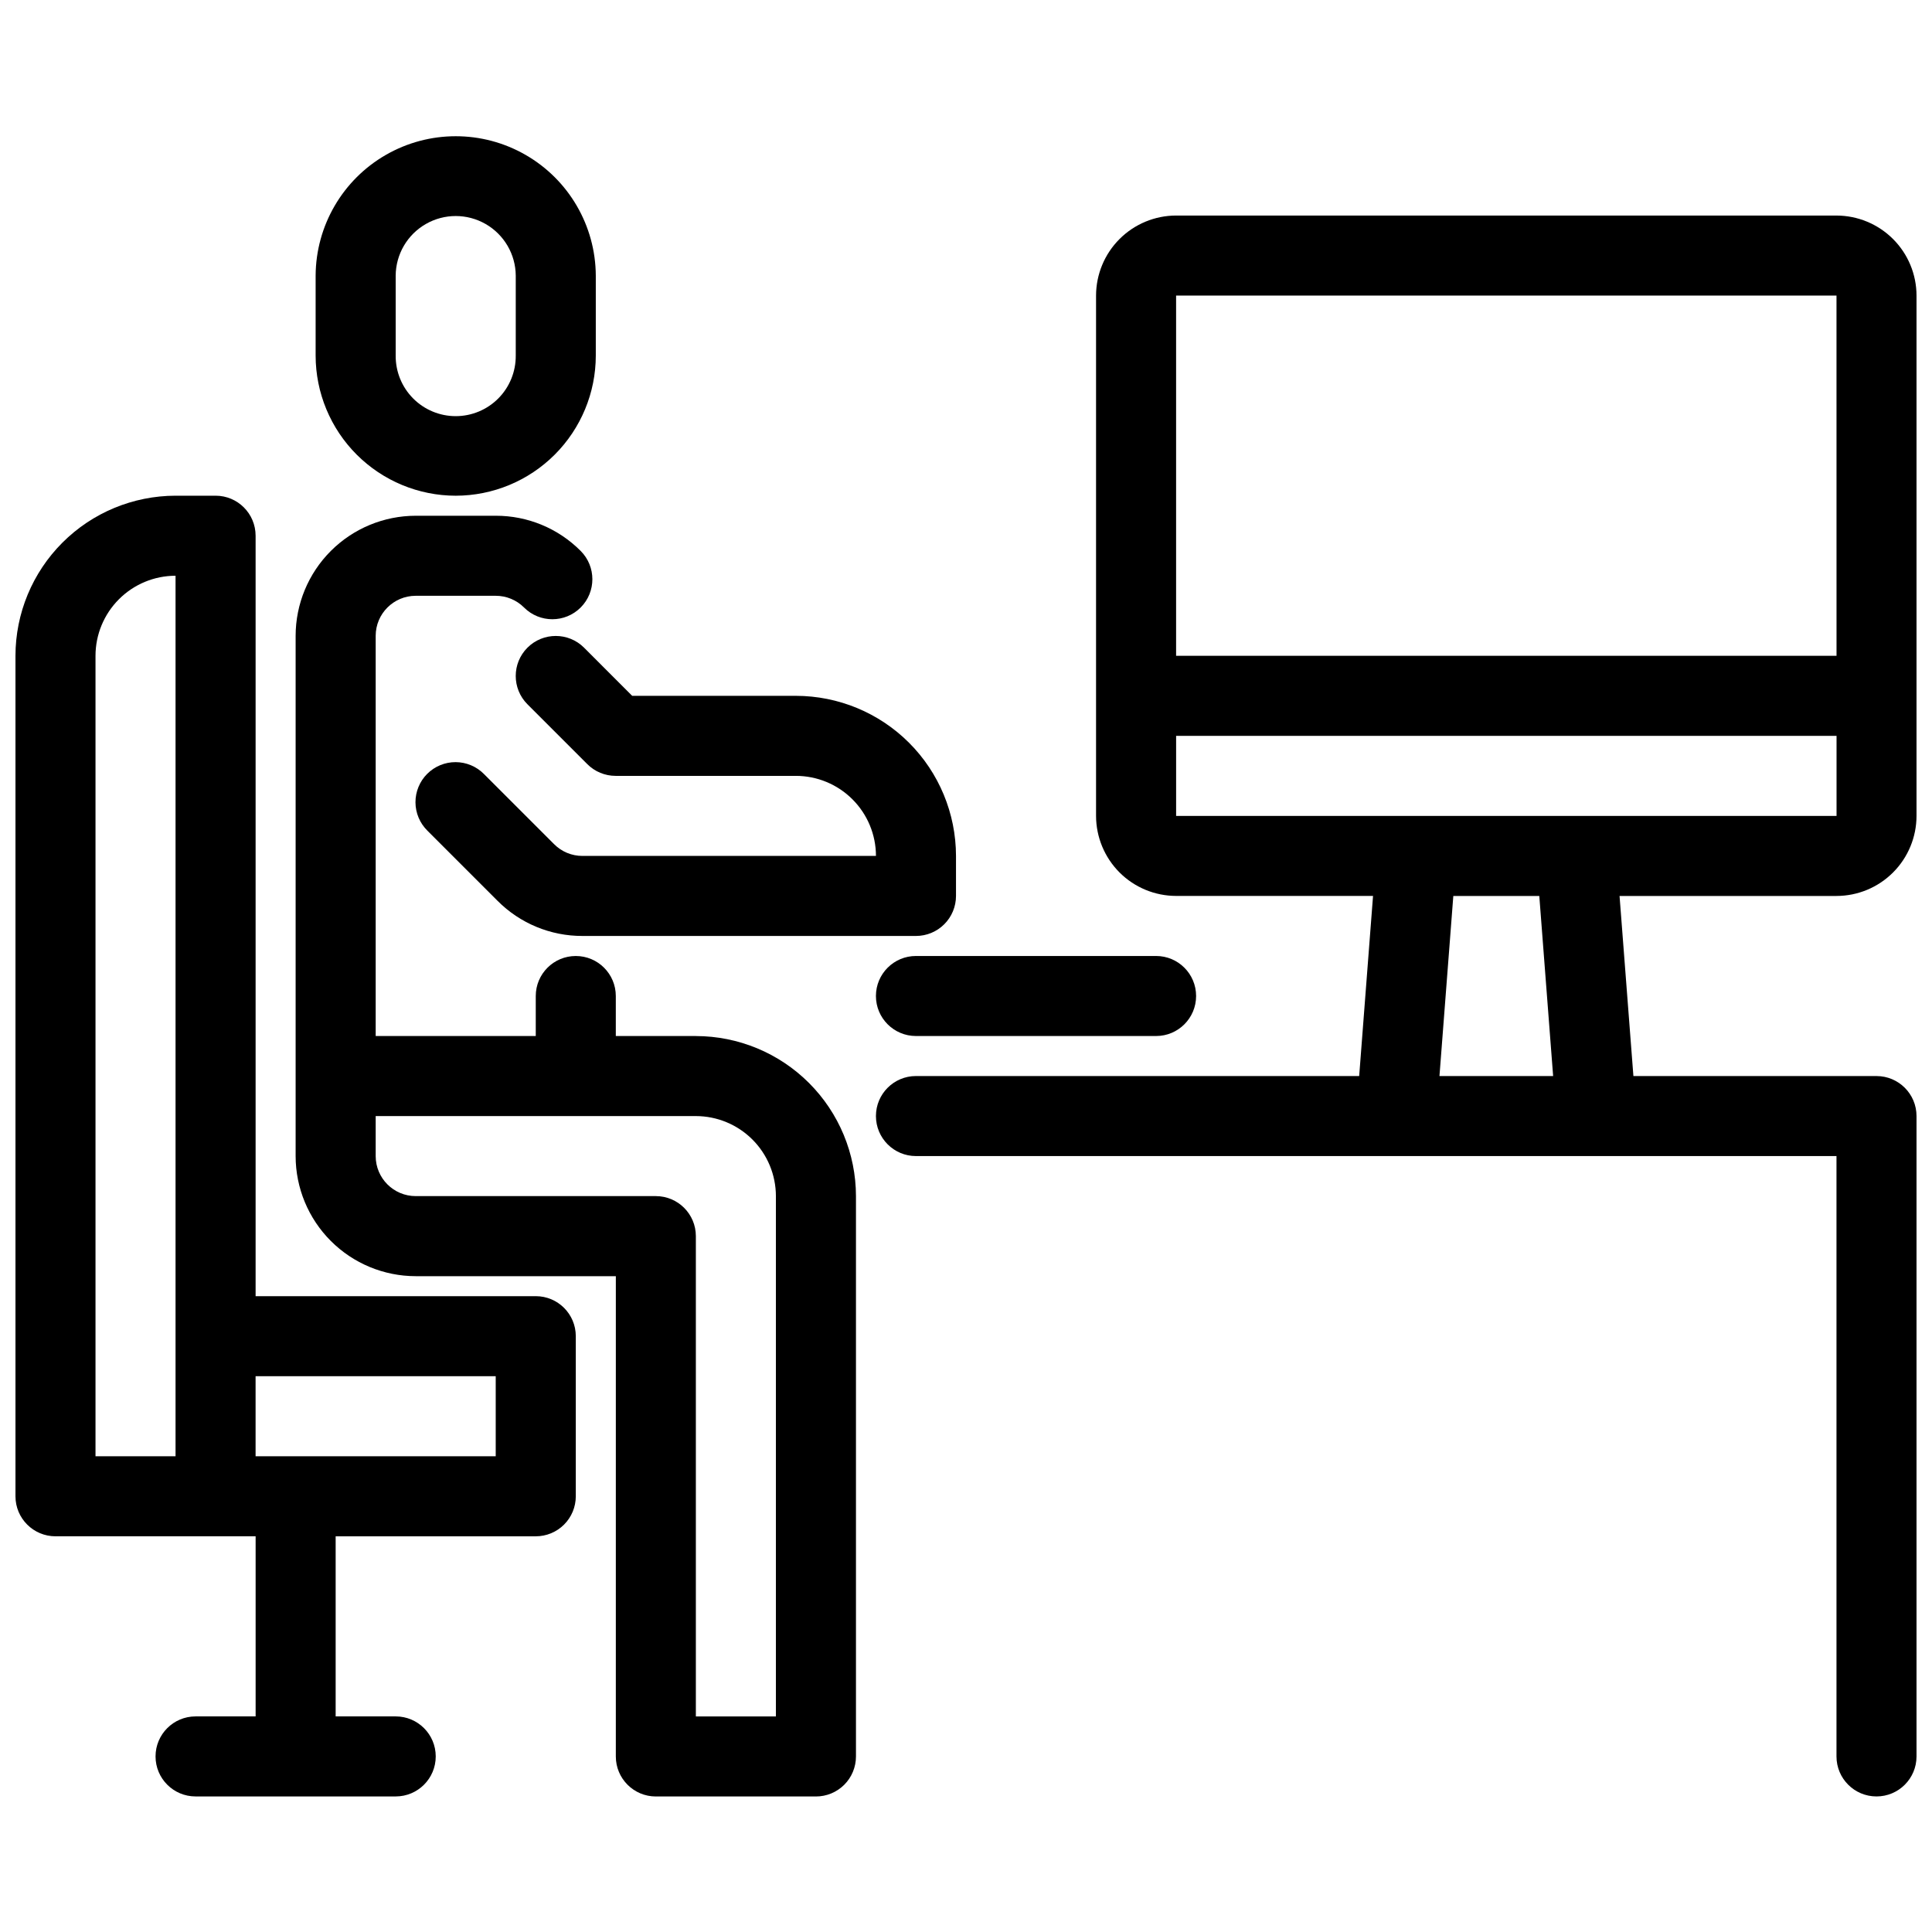
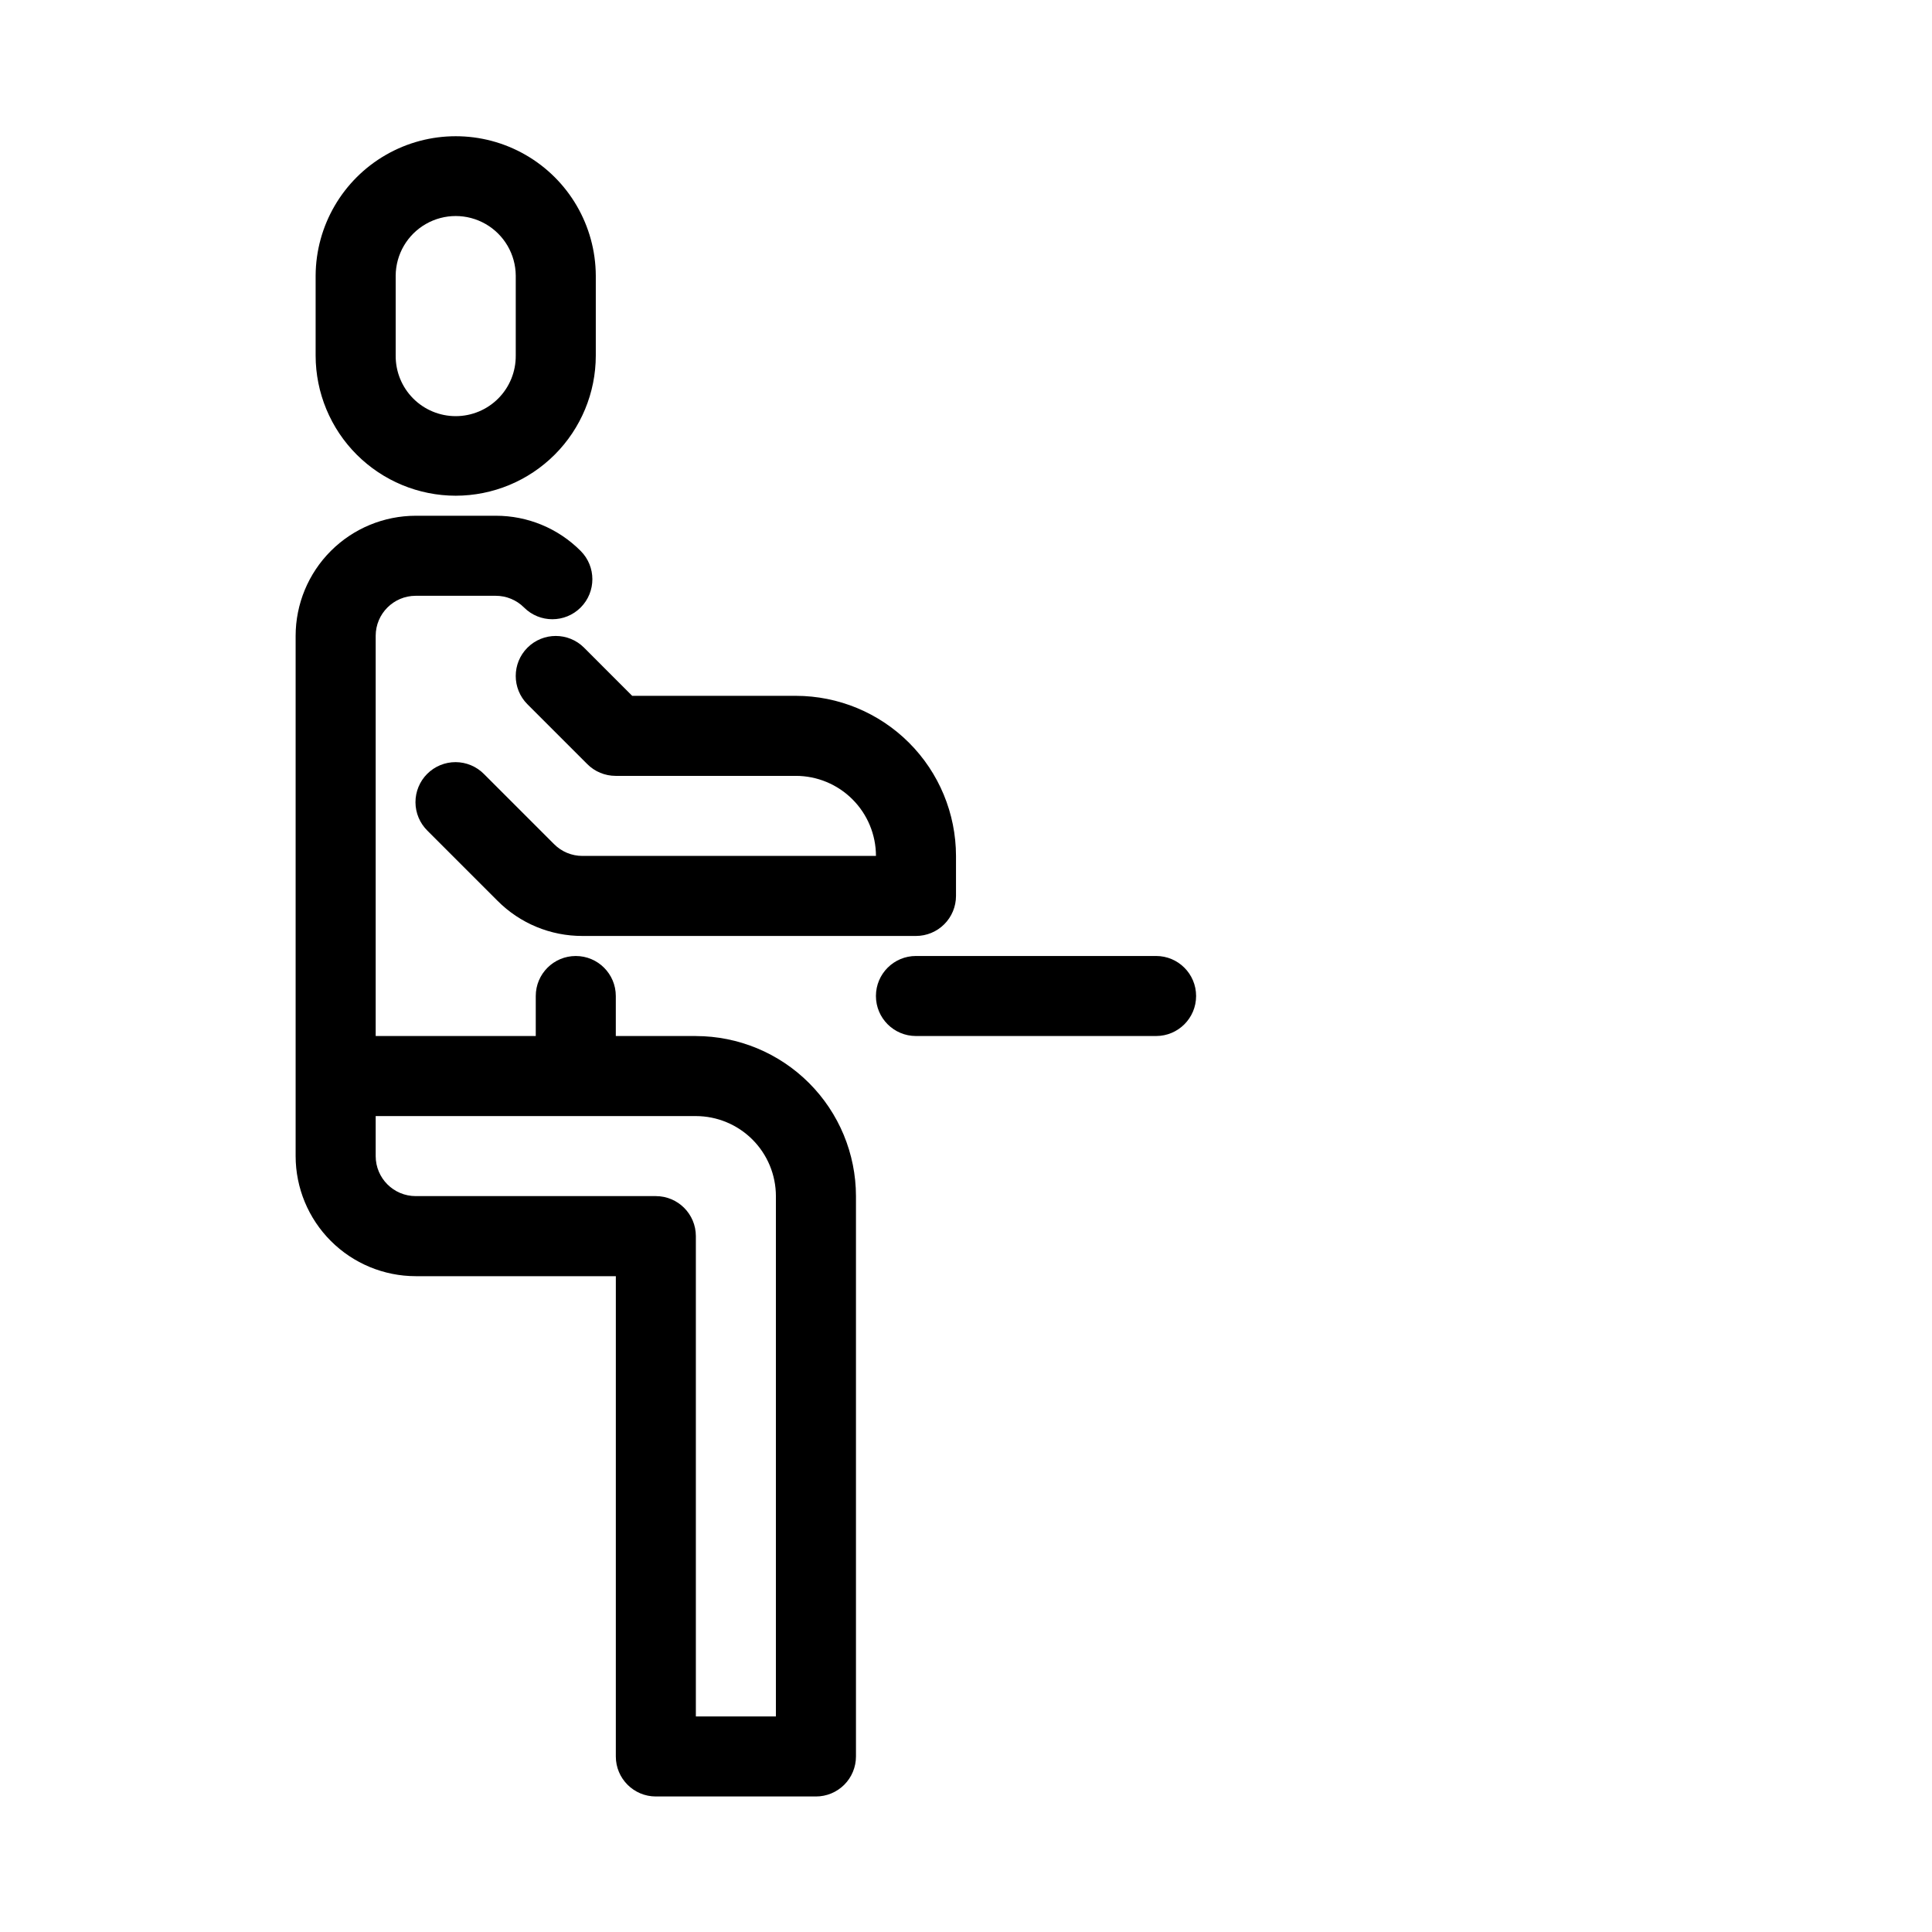
<svg xmlns="http://www.w3.org/2000/svg" width="800px" height="800px" version="1.1" viewBox="144 144 512 512">
  <defs>
    <clipPath id="b">
-       <path d="m148.09 275h148.91v346h-148.91z" />
-     </clipPath>
+       </clipPath>
    <clipPath id="a">
      <path d="m376 201h275.9v420h-275.9z" />
    </clipPath>
  </defs>
  <path d="m264.77 275.37c9.84-0.008 19.277-3.926 26.238-10.883 6.957-6.961 10.875-16.398 10.883-26.238v-21.215c-0.066-13.215-7.156-25.402-18.613-31.988-11.461-6.59-25.555-6.59-37.016 0-11.457 6.586-18.547 18.773-18.617 31.988v21.215c0.012 9.84 3.926 19.277 10.887 26.238 6.961 6.957 16.395 10.875 26.238 10.883zm-15.91-58.336c0.043-5.652 3.086-10.859 7.992-13.672 4.902-2.816 10.934-2.816 15.836 0 4.906 2.812 7.949 8.02 7.992 13.672v21.215c0.031 4.242-1.629 8.32-4.617 11.332-2.984 3.008-7.051 4.703-11.293 4.703s-8.309-1.695-11.293-4.703c-2.988-3.012-4.648-7.09-4.617-11.332z" />
  <path d="m328.41 418.56h-21.215v-10.605c0-5.859-4.75-10.605-10.605-10.605-5.859 0-10.609 4.746-10.609 10.605v10.605h-42.422v-106.06c0.004-5.856 4.75-10.602 10.605-10.609h21.215-0.004c2.816-0.004 5.519 1.113 7.504 3.109 4.144 4.141 10.859 4.137 15-0.004 4.141-4.144 4.137-10.859-0.004-15-5.957-5.984-14.059-9.34-22.5-9.316h-21.211c-8.438 0.008-16.527 3.363-22.492 9.328-5.965 5.969-9.32 14.055-9.328 22.492v137.88c0.008 8.438 3.363 16.523 9.328 22.488 5.965 5.969 14.055 9.324 22.492 9.332h53.039l-0.004 127.28c0 5.859 4.75 10.605 10.609 10.605h42.426c2.812 0 5.508-1.117 7.5-3.106 1.988-1.988 3.106-4.688 3.106-7.5v-148.49c-0.012-11.246-4.488-22.031-12.441-29.984-7.957-7.957-18.742-12.43-29.988-12.441zm21.211 180.31h-21.211v-127.28c0-5.859-4.75-10.609-10.609-10.609h-63.637c-5.856-0.004-10.602-4.75-10.605-10.605v-10.605h84.852c5.621 0.008 11.016 2.242 14.992 6.219 3.977 3.977 6.211 9.371 6.219 14.992z" />
  <path d="m283.78 315.64c-4.141 4.141-4.141 10.859 0 15l15.863 15.863v0.004c1.988 1.988 4.688 3.106 7.5 3.106h47.781c5.625 0.008 11.016 2.242 14.992 6.223 3.977 3.977 6.215 9.367 6.223 14.992h-77.785c-2.816 0.008-5.519-1.113-7.504-3.109l-18.586-18.586c-1.984-2.012-4.691-3.148-7.516-3.16-2.824-0.008-5.539 1.109-7.539 3.109-1.996 1.996-3.113 4.711-3.106 7.535 0.012 2.828 1.148 5.531 3.16 7.516l18.586 18.586c5.953 5.988 14.059 9.344 22.504 9.32h88.387c2.812 0 5.512-1.117 7.5-3.106 1.992-1.988 3.109-4.688 3.109-7.5v-10.605c-0.016-11.25-4.488-22.035-12.441-29.988s-18.738-12.426-29.984-12.438h-43.387l-12.754-12.758v-0.004c-4.144-4.141-10.859-4.141-15.004 0z" />
  <g clip-path="url(#b)">
    <path d="m285.98 487.5h-74.242v-201.53c-0.004-5.856-4.746-10.602-10.602-10.605h-10.613c-11.246 0.016-22.031 4.488-29.984 12.441s-12.43 18.738-12.441 29.984v222.74c0 5.859 4.75 10.605 10.605 10.605h53.039v47.73h-15.914c-5.859 0-10.609 4.75-10.609 10.605 0 5.859 4.75 10.605 10.609 10.605h53.039-0.004c5.859 0 10.609-4.746 10.609-10.605 0-5.856-4.75-10.605-10.609-10.605h-15.914v-47.723h53.031v-0.004c2.816 0 5.512-1.117 7.5-3.106 1.992-1.988 3.109-4.688 3.109-7.5v-42.43c0-5.859-4.75-10.605-10.609-10.605zm-116.67-169.71c0.004-5.625 2.242-11.016 6.219-14.992 3.977-3.977 9.367-6.215 14.992-6.219v233.34h-21.211zm106.06 212.13h-63.637v-21.215h63.637z" />
  </g>
  <g clip-path="url(#a)">
-     <path d="m630.69 201.12h-175.01c-5.625 0.008-11.016 2.246-14.992 6.223-3.977 3.977-6.215 9.367-6.223 14.992v137.88c0.008 5.625 2.246 11.016 6.223 14.996 3.977 3.977 9.367 6.211 14.992 6.219h52.188l-3.672 47.73h-117.46c-5.856 0-10.605 4.746-10.605 10.605 0 5.856 4.75 10.605 10.605 10.605h243.95v159.1c0 5.859 4.746 10.605 10.605 10.605s10.605-4.746 10.605-10.605v-169.7c0-5.859-4.746-10.605-10.605-10.605h-64.422l-3.672-47.723h57.488v-0.004c5.625-0.004 11.016-2.242 14.992-6.223 3.977-3.977 6.215-9.371 6.219-14.996v-137.88c-0.004-5.625-2.242-11.016-6.219-14.992-3.977-3.977-9.371-6.215-14.992-6.223zm0 21.215 0.008 95.457h-175.02v-95.457zm-75.094 206.83h-30.125l3.672-47.723 22.785-0.004zm-99.914-68.941v-21.215h175.02v21.215z" />
-   </g>
+     </g>
  <path d="m376.13 407.95c0 5.859 4.75 10.605 10.605 10.605h63.641c5.859 0 10.605-4.746 10.605-10.605s-4.746-10.605-10.605-10.605h-63.641c-5.856 0-10.605 4.746-10.605 10.605z" />
</svg>